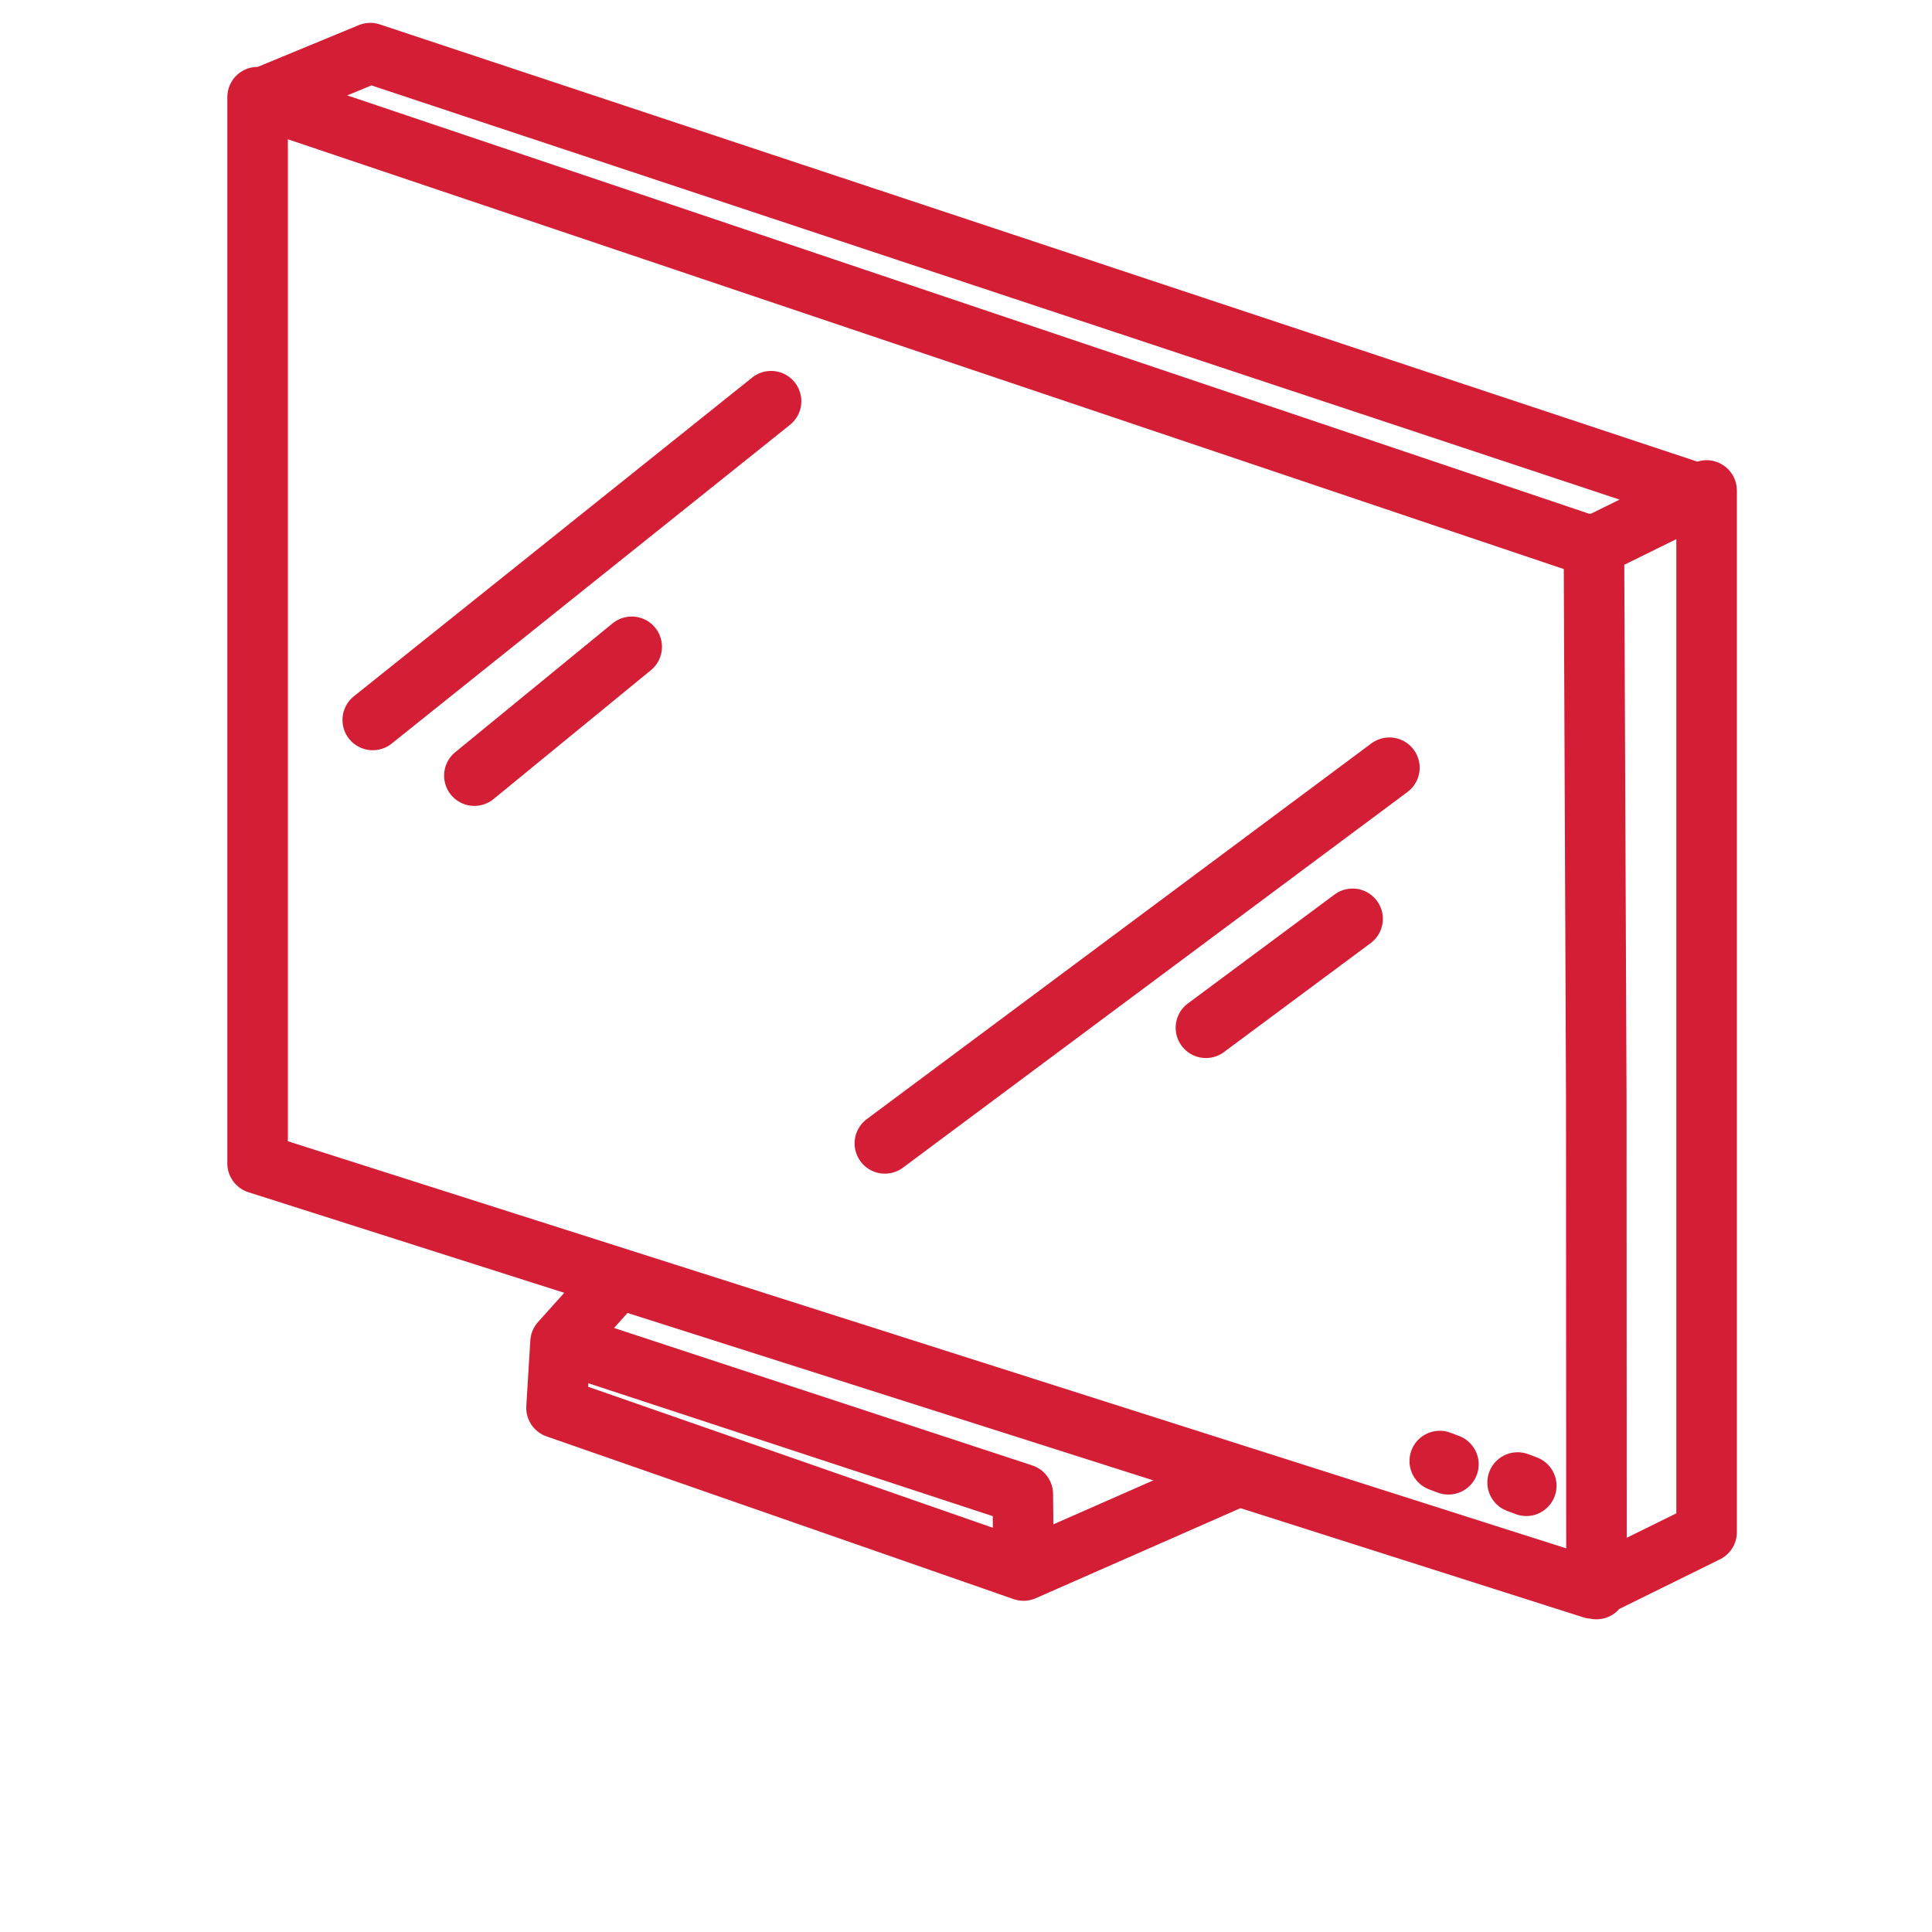
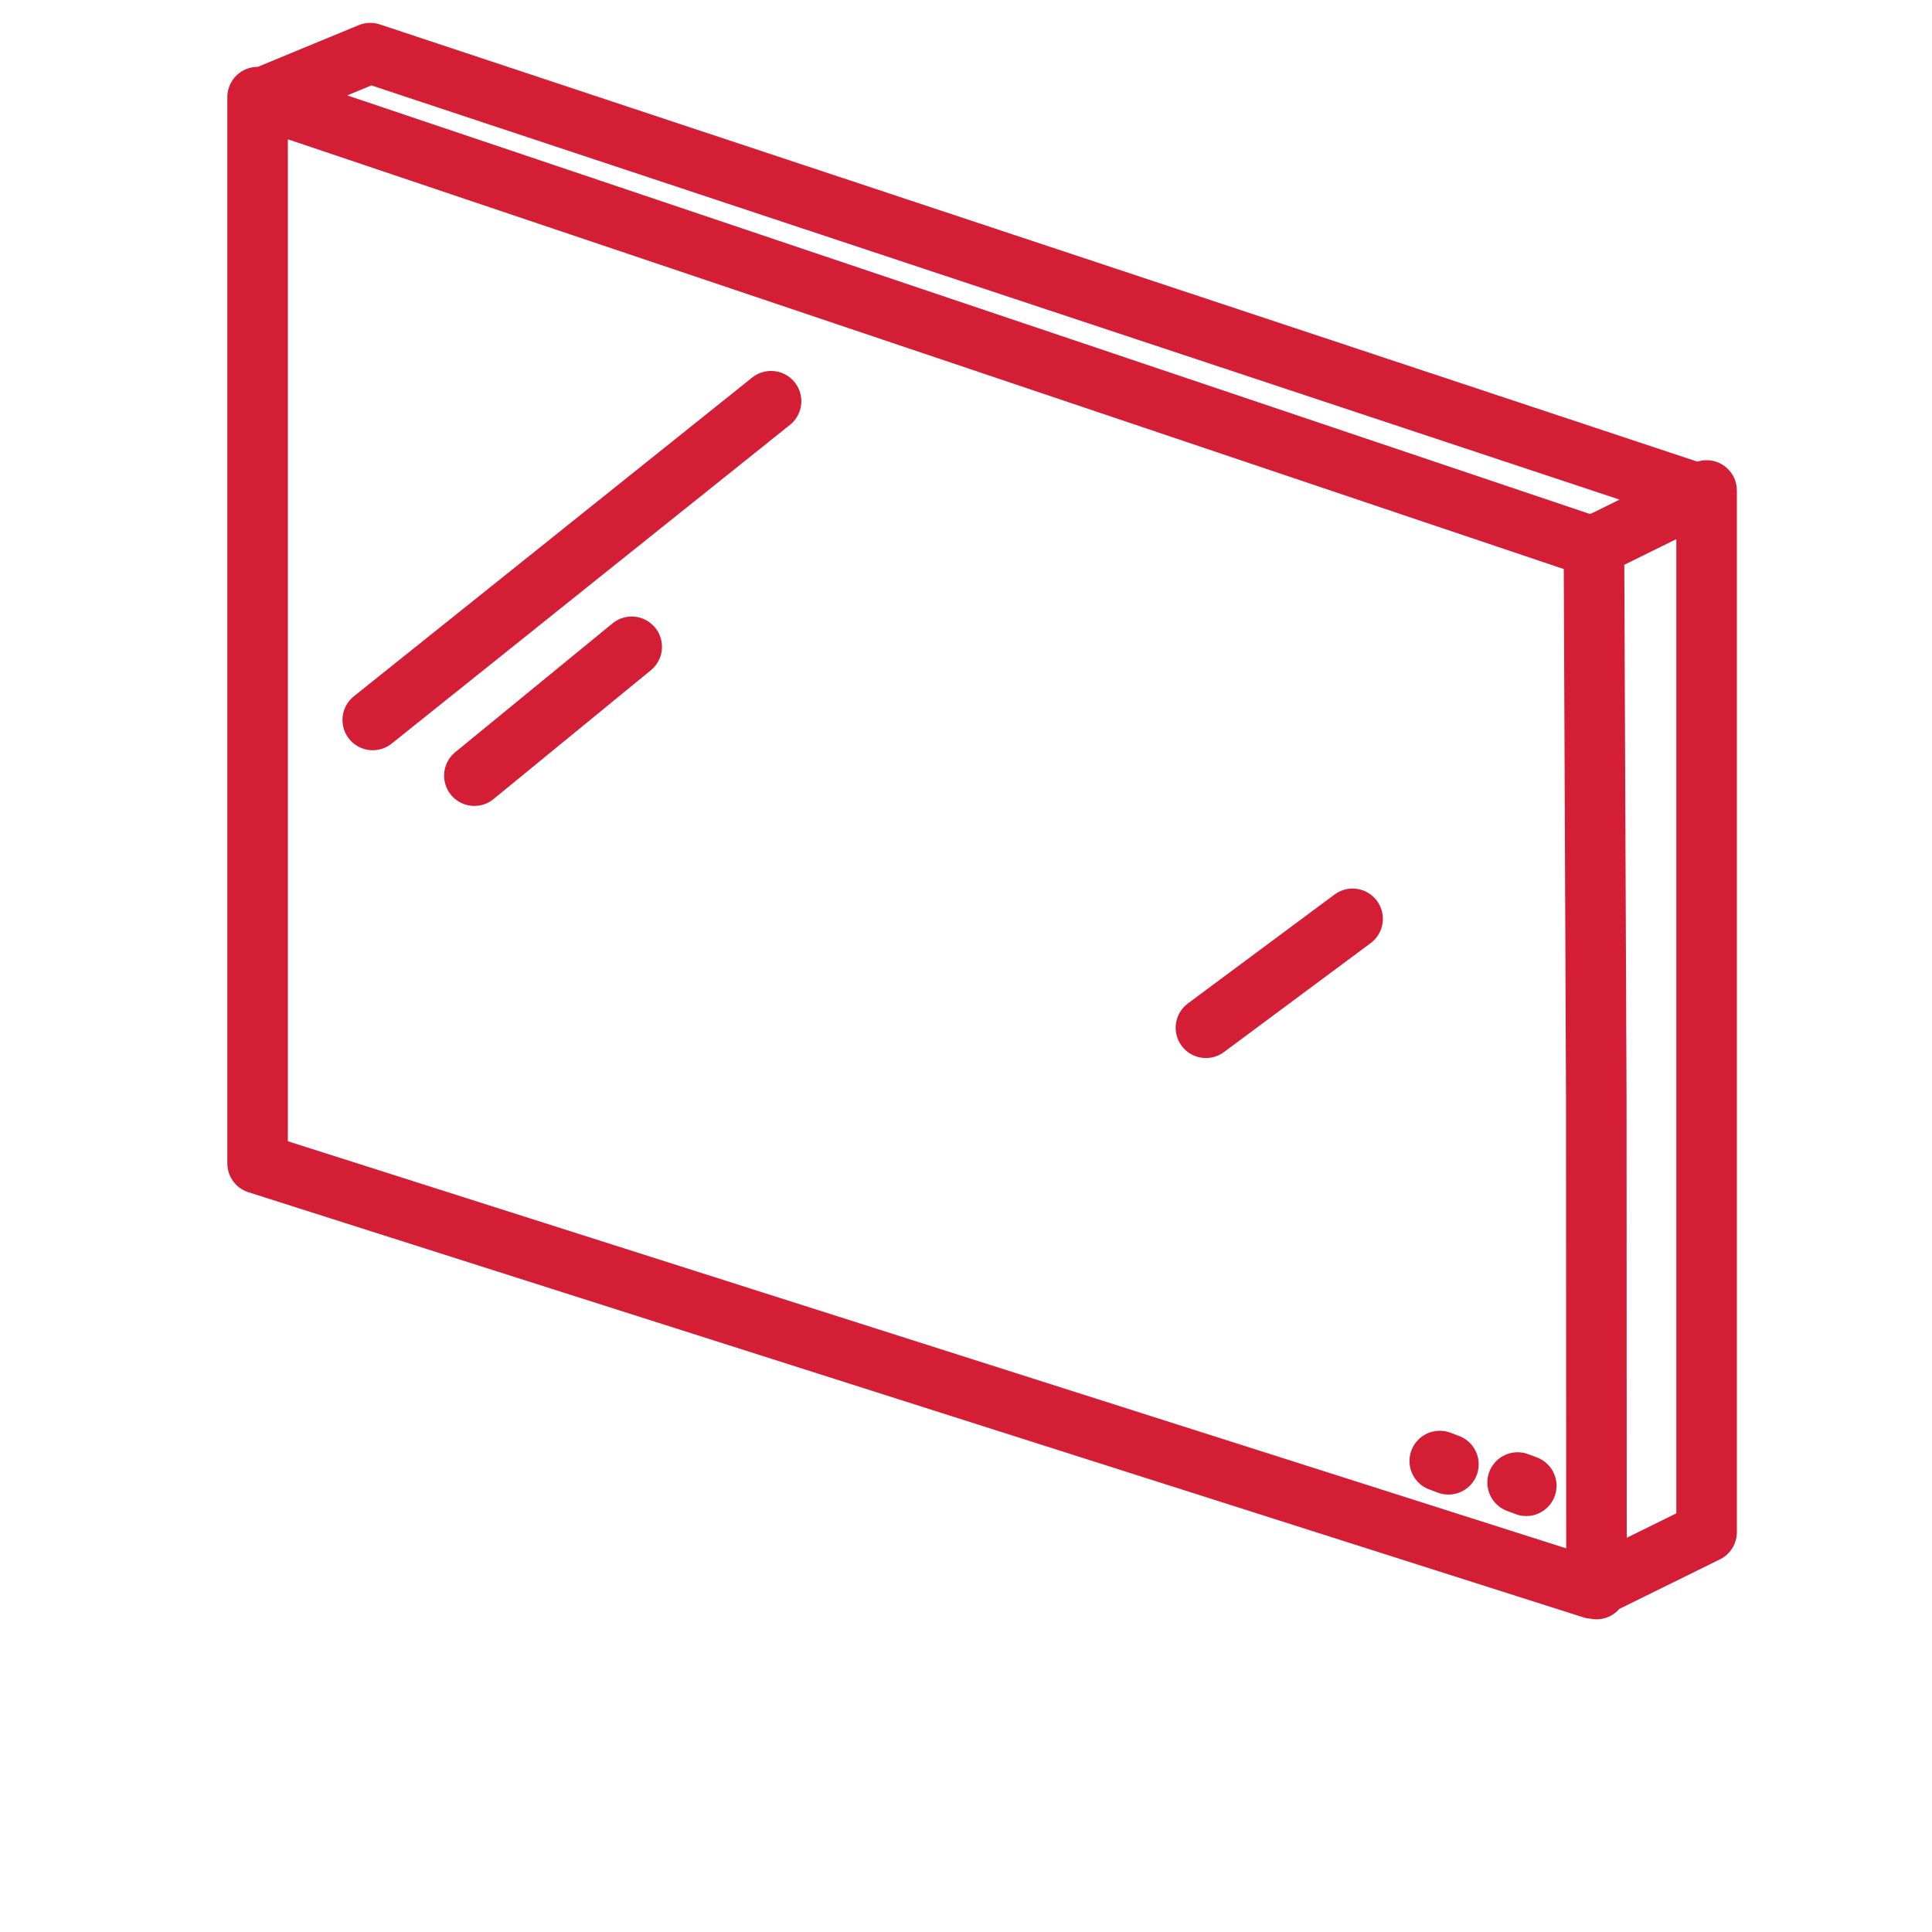
<svg xmlns="http://www.w3.org/2000/svg" width="60" height="60" viewBox="0 0 60 60" fill="none">
  <path d="M47.4 46.142L47.131 46.041" stroke="#D41E35" stroke-width="1.88" stroke-linecap="round" stroke-linejoin="round" />
  <path d="M44.982 45.475L44.713 45.374" stroke="#D41E35" stroke-width="1.88" stroke-linecap="round" stroke-linejoin="round" />
  <path d="M49.501 16.885L49.574 34.138L49.58 49.349M8.191 3.017L11.499 1.65L53 15.422M8 3.017V36.13L49.453 49.331L53 47.583V15.232L49.453 16.98L8 3.017Z" stroke="#D41E35" stroke-width="1.88" stroke-linecap="round" stroke-linejoin="round" />
-   <path d="M18.994 39.919L17.408 41.685L17.283 43.721L31.788 48.774L38.393 45.868M31.788 48.774L31.764 46.403L17.408 41.685" stroke="#D41E35" stroke-width="1.88" stroke-linecap="round" stroke-linejoin="round" />
  <path d="M11.576 22.359L23.946 12.46" stroke="#D41E35" stroke-width="1.88" stroke-linecap="round" stroke-linejoin="round" />
  <path d="M14.732 24.088L19.618 20.087" stroke="#D41E35" stroke-width="1.88" stroke-linecap="round" stroke-linejoin="round" />
-   <path d="M27.48 35.509L43.149 23.842" stroke="#D41E35" stroke-width="1.88" stroke-linecap="round" stroke-linejoin="round" />
  <path d="M37.451 31.918L42.006 28.535" stroke="#D41E35" stroke-width="1.88" stroke-linecap="round" stroke-linejoin="round" />
</svg>